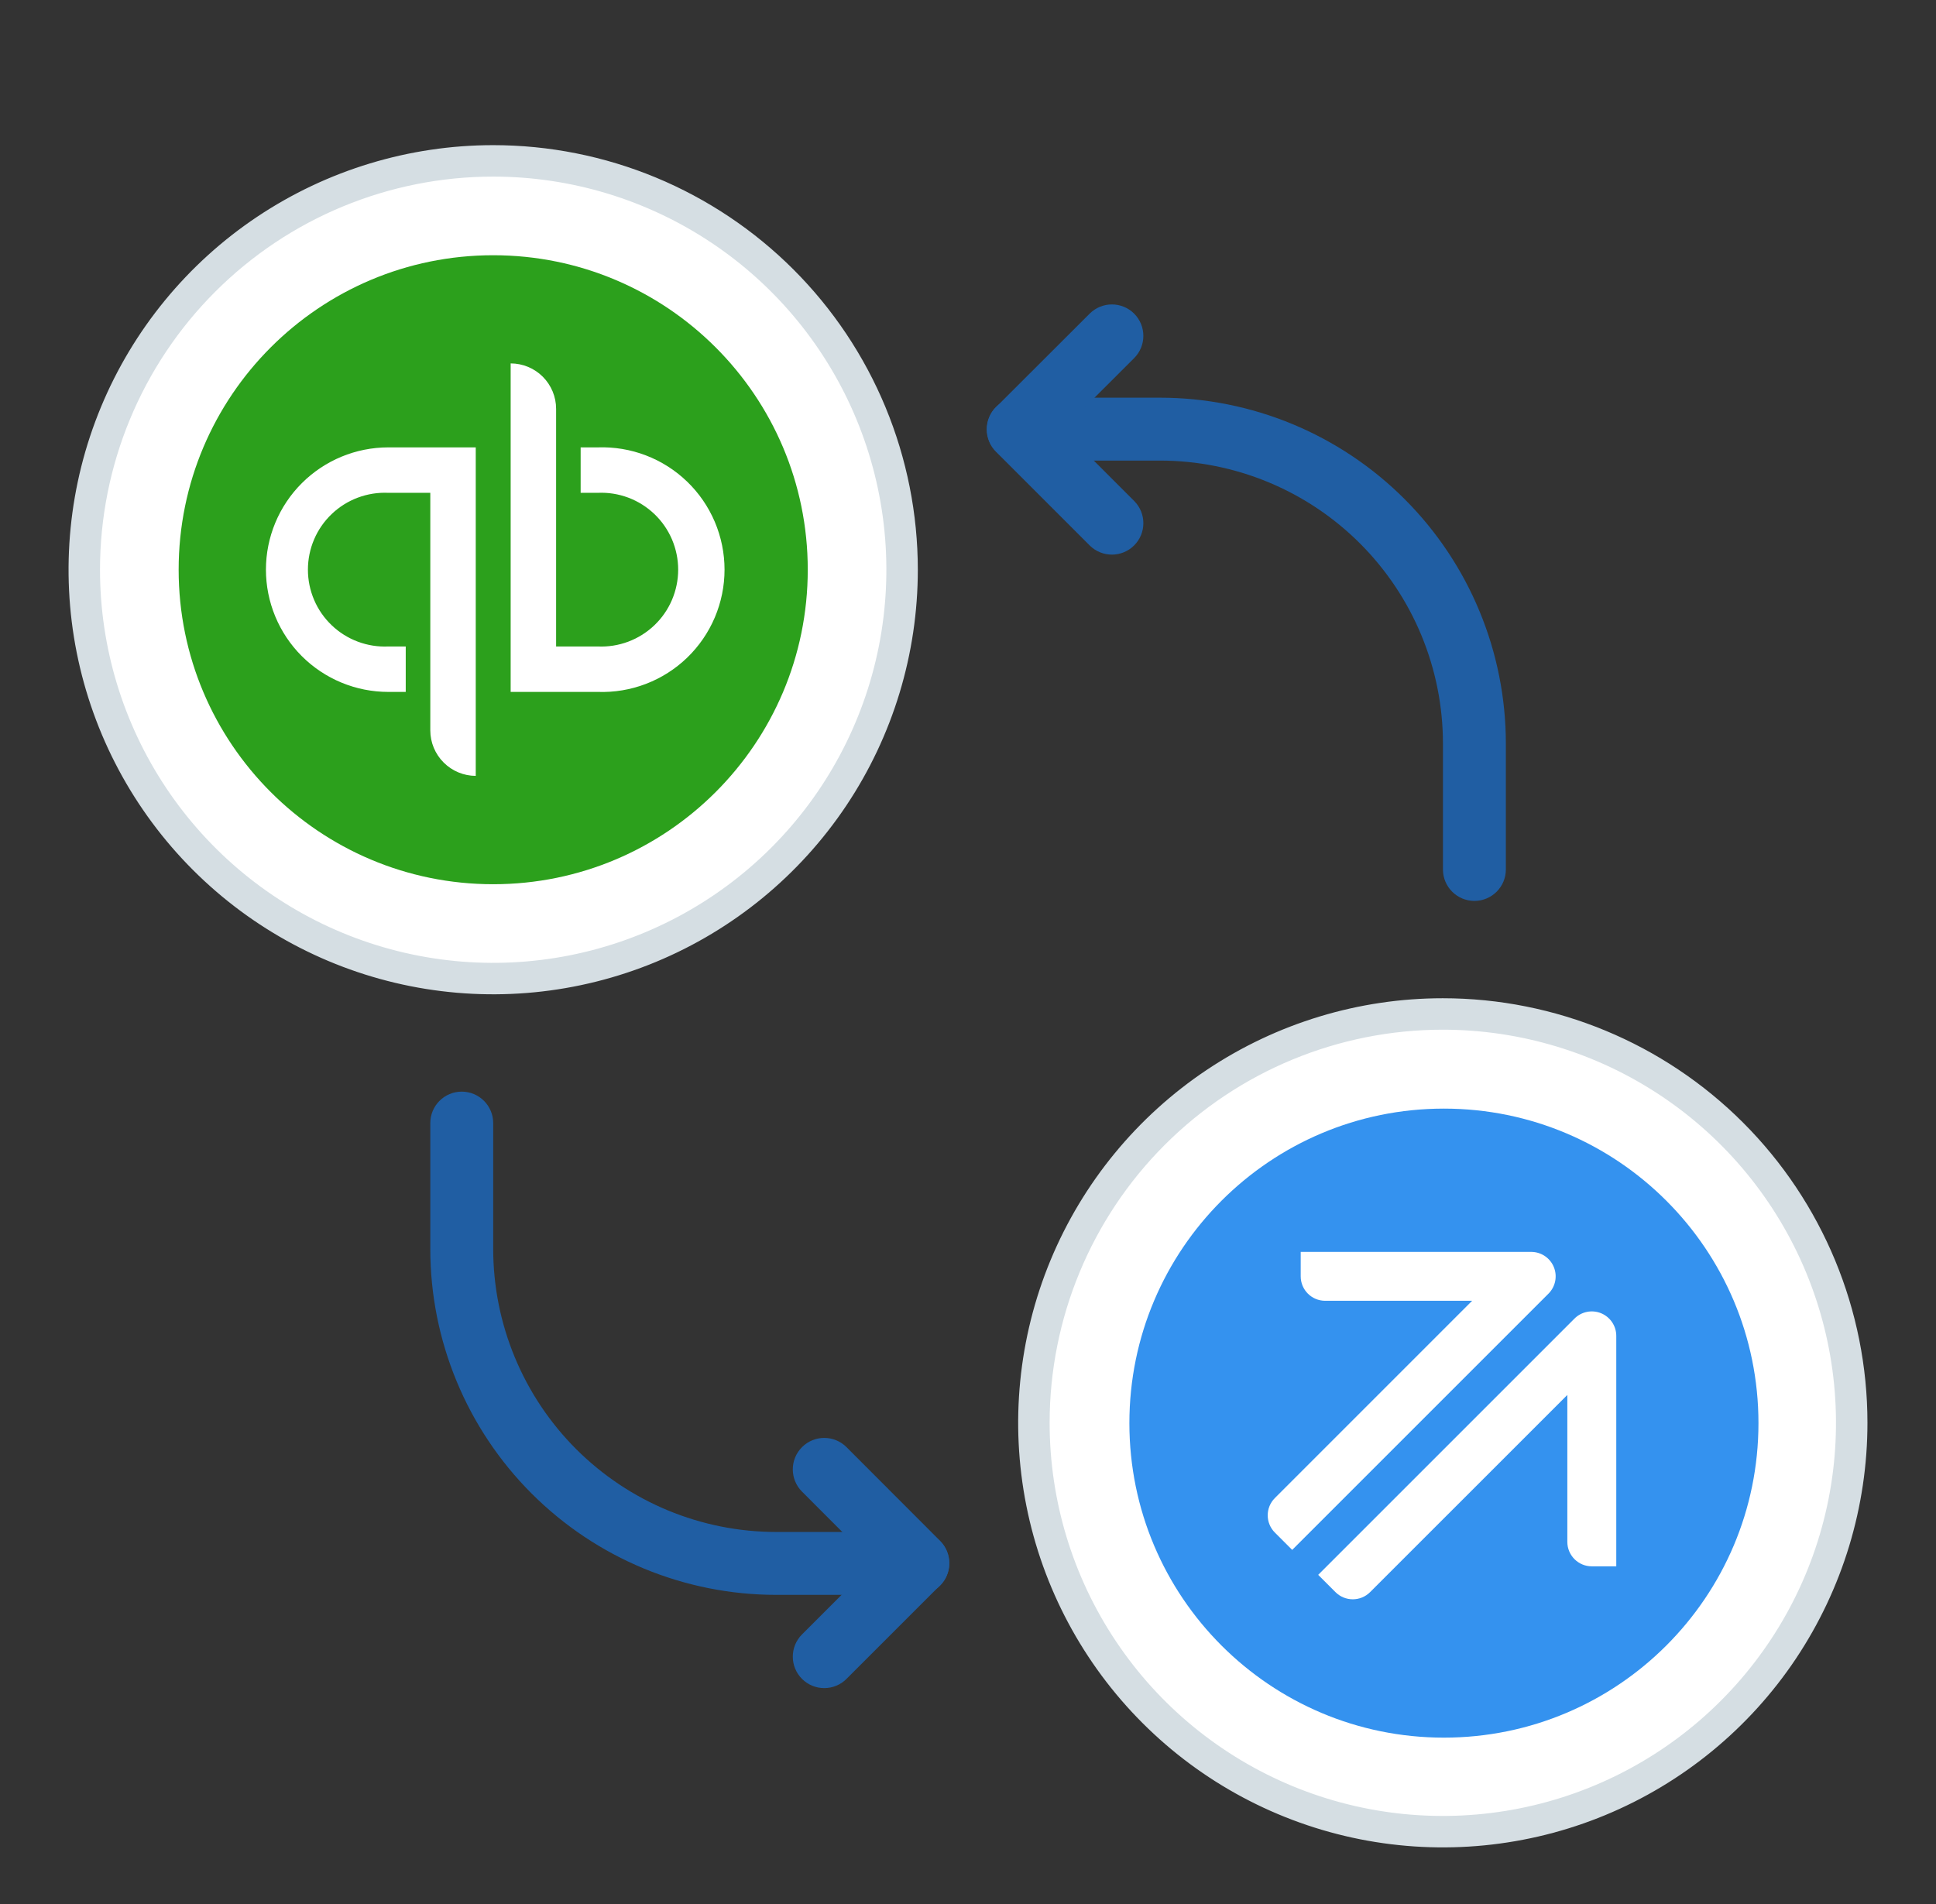
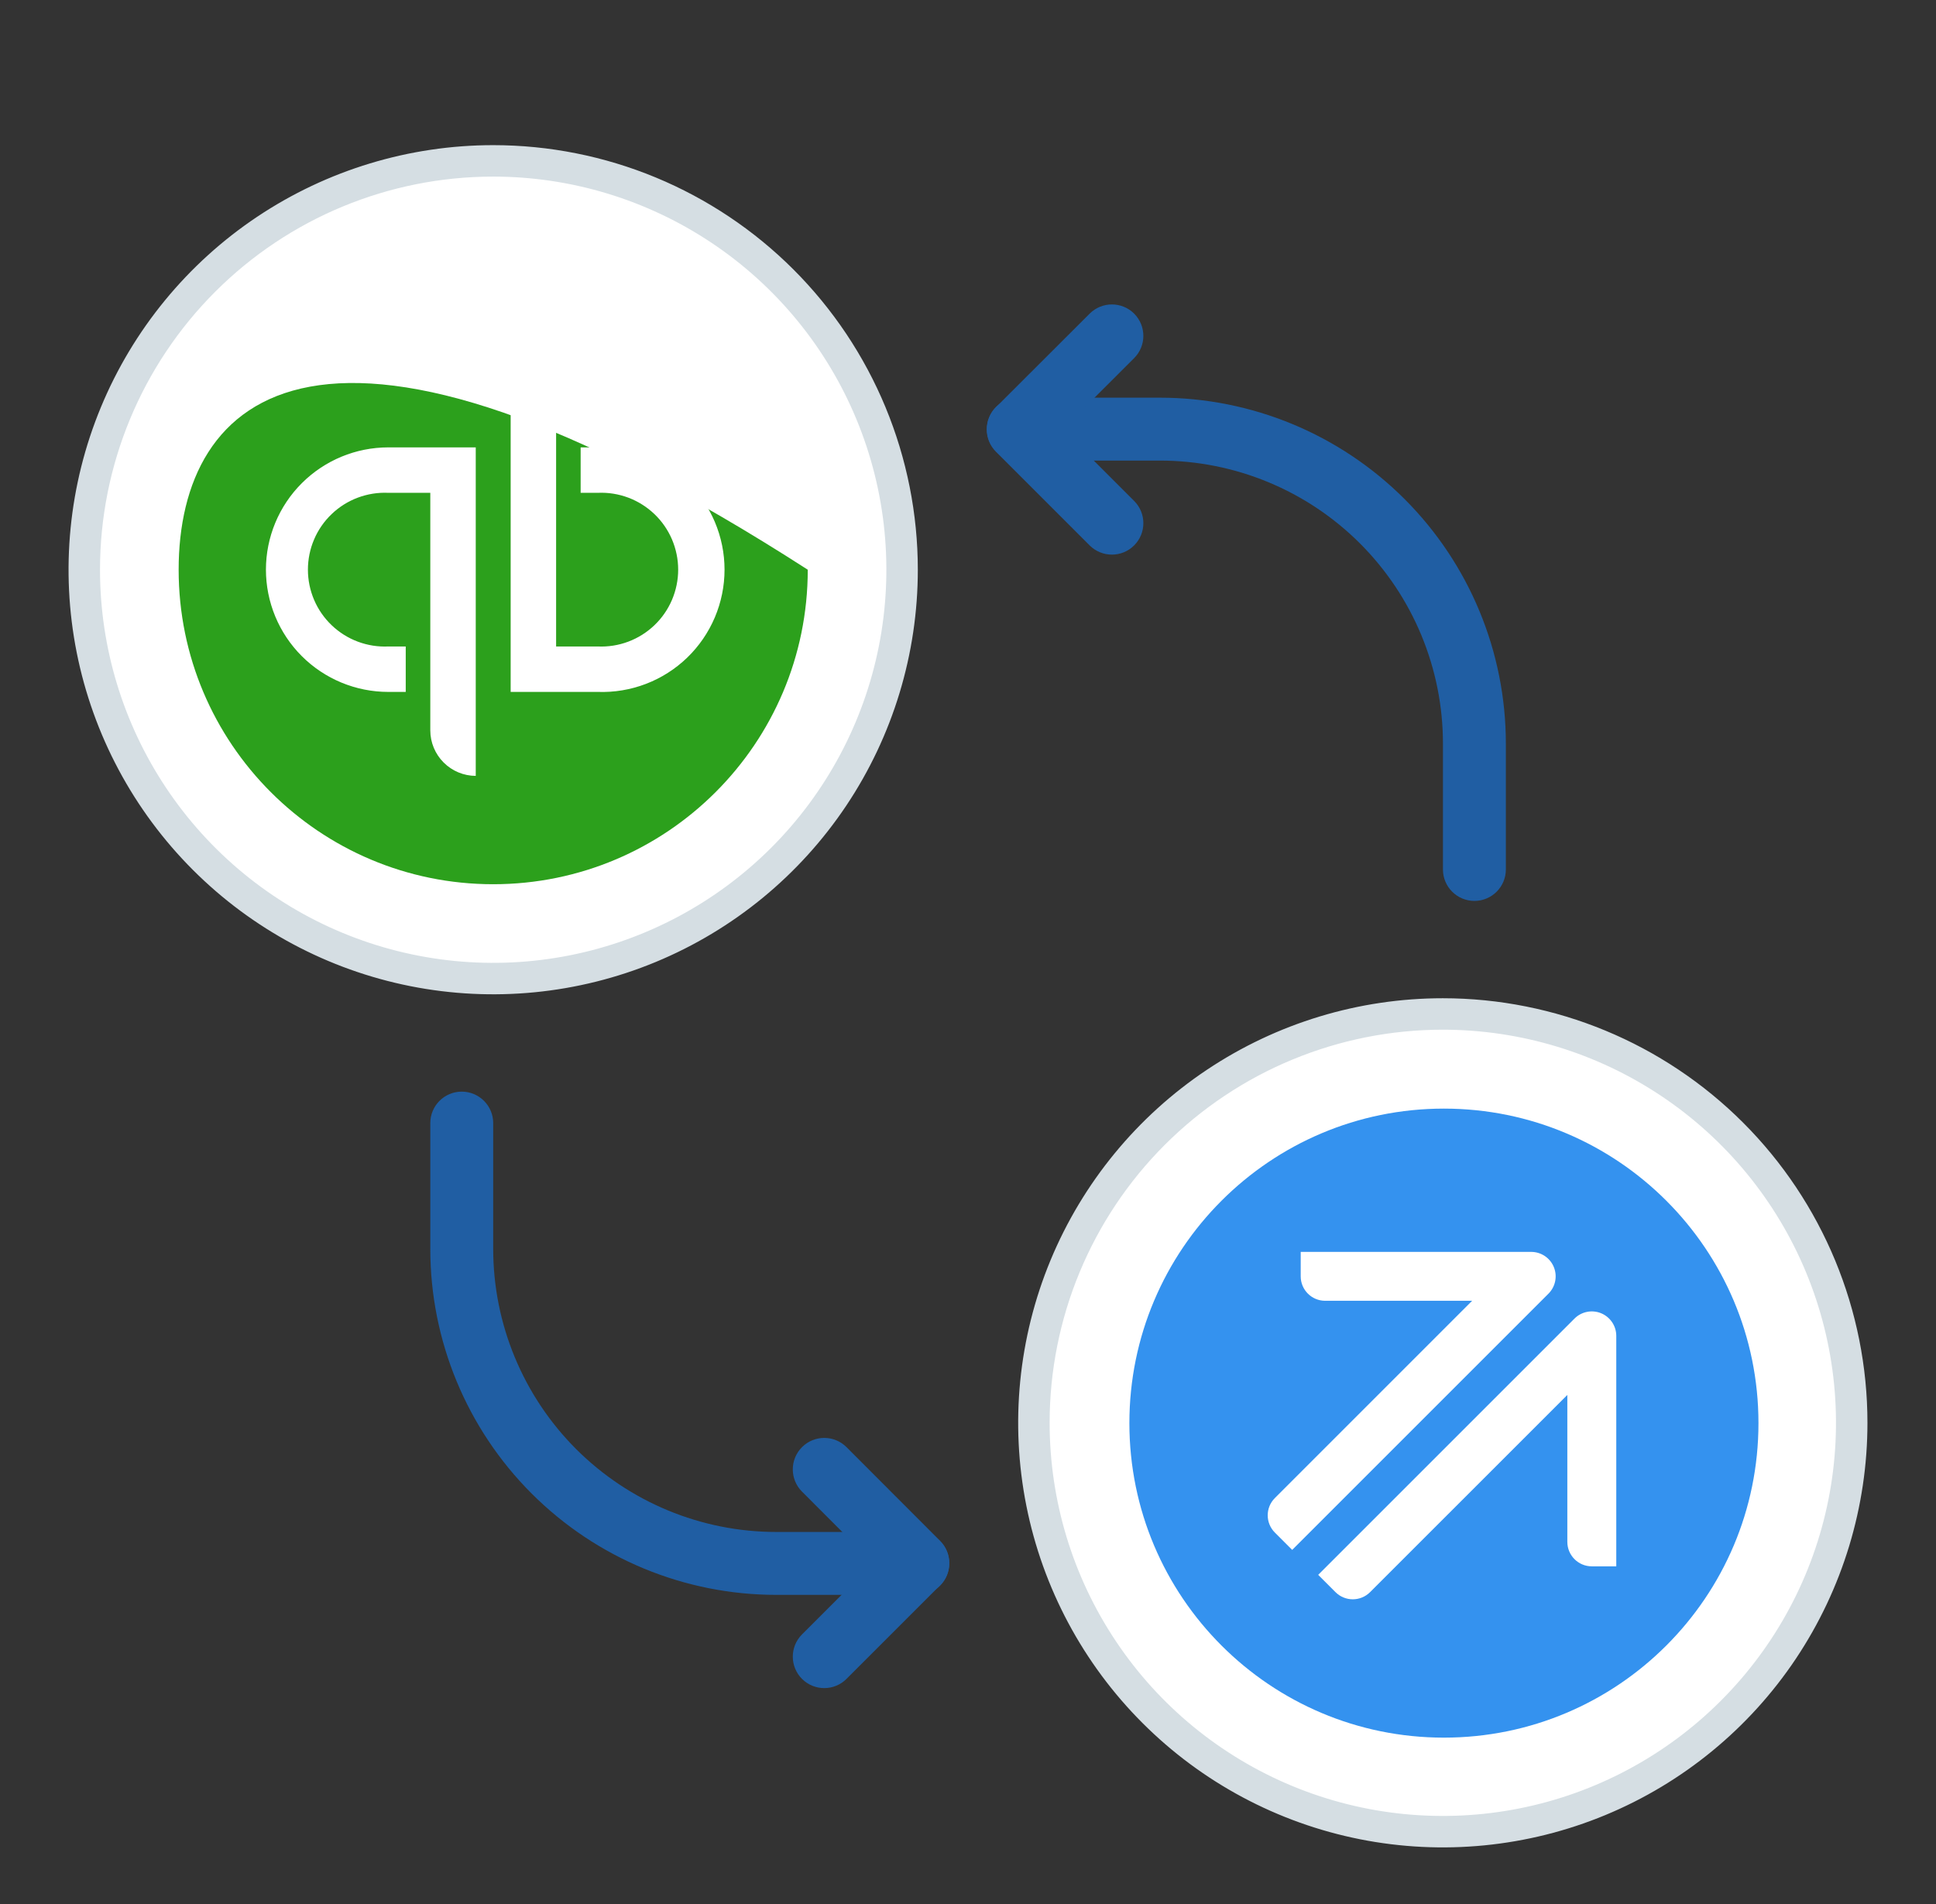
<svg xmlns="http://www.w3.org/2000/svg" width="61" height="60" viewBox="0 0 61 60" fill="none">
  <rect x="0" y="0" width="61" height="60" fill="#333333" stroke="none" />
  <path d="M45.46 57.721C52.576 57.721 58.344 51.952 58.344 44.837C58.344 37.721 52.576 31.953 45.46 31.953C38.344 31.953 32.576 37.721 32.576 44.837C32.576 51.952 38.344 57.721 45.46 57.721Z" fill="white" />
  <path d="M45.46 32.448C47.91 32.448 50.306 33.175 52.343 34.536C54.38 35.897 55.968 37.832 56.906 40.096C57.843 42.359 58.089 44.85 57.611 47.253C57.133 49.657 55.953 51.864 54.22 53.596C52.488 55.329 50.28 56.509 47.877 56.987C45.474 57.465 42.983 57.22 40.719 56.282C38.456 55.344 36.521 53.757 35.16 51.719C33.798 49.682 33.072 47.287 33.072 44.837C33.072 41.551 34.377 38.4 36.7 36.077C39.024 33.753 42.175 32.448 45.46 32.448V32.448ZM45.46 31.457C42.814 31.457 40.227 32.242 38.027 33.712C35.827 35.182 34.112 37.272 33.099 39.716C32.087 42.161 31.822 44.851 32.338 47.447C32.854 50.042 34.128 52.426 35.999 54.297C37.871 56.169 40.255 57.443 42.85 57.959C45.445 58.475 48.136 58.21 50.58 57.198C53.025 56.185 55.115 54.47 56.585 52.27C58.055 50.069 58.84 47.483 58.84 44.837C58.84 41.288 57.43 37.885 54.921 35.376C52.412 32.867 49.009 31.457 45.46 31.457V31.457Z" fill="#D5DEE3" />
  <path d="M15.54 30.837C22.655 30.837 28.424 25.069 28.424 17.953C28.424 10.838 22.655 5.069 15.54 5.069C8.424 5.069 2.656 10.838 2.656 17.953C2.656 25.069 8.424 30.837 15.54 30.837Z" fill="white" />
  <path d="M15.54 5.565C17.99 5.565 20.385 6.292 22.422 7.653C24.46 9.014 26.048 10.949 26.985 13.213C27.923 15.476 28.168 17.967 27.69 20.37C27.212 22.774 26.032 24.981 24.3 26.714C22.567 28.446 20.36 29.626 17.957 30.104C15.553 30.582 13.063 30.337 10.799 29.399C8.535 28.461 6.6 26.873 5.239 24.836C3.878 22.799 3.151 20.404 3.151 17.954C3.151 14.668 4.457 11.517 6.78 9.194C9.103 6.87 12.254 5.565 15.54 5.565V5.565ZM15.54 4.574C12.894 4.574 10.307 5.359 8.106 6.829C5.906 8.299 4.191 10.389 3.179 12.833C2.166 15.278 1.901 17.968 2.417 20.564C2.934 23.159 4.208 25.543 6.079 27.414C7.95 29.285 10.334 30.56 12.93 31.076C15.525 31.592 18.215 31.327 20.66 30.315C23.105 29.302 25.194 27.587 26.665 25.387C28.135 23.187 28.919 20.6 28.919 17.954C28.919 16.197 28.573 14.457 27.901 12.833C27.229 11.21 26.243 9.735 25.001 8.493C23.758 7.25 22.283 6.265 20.66 5.592C19.037 4.92 17.297 4.574 15.54 4.574V4.574Z" fill="#D5DEE3" />
-   <path d="M15.54 27.864C21.013 27.864 25.451 23.427 25.451 17.953C25.451 12.48 21.013 8.043 15.54 8.043C10.066 8.043 5.629 12.48 5.629 17.953C5.629 23.427 10.066 27.864 15.54 27.864Z" fill="#2CA01C" />
+   <path d="M15.54 27.864C21.013 27.864 25.451 23.427 25.451 17.953C10.066 8.043 5.629 12.48 5.629 17.953C5.629 23.427 10.066 27.864 15.54 27.864Z" fill="#2CA01C" />
  <path d="M8.379 17.949C8.379 18.971 8.785 19.952 9.508 20.675C10.231 21.398 11.212 21.804 12.235 21.804H12.784V20.372H12.235C11.907 20.387 11.581 20.335 11.274 20.22C10.967 20.105 10.687 19.929 10.451 19.703C10.214 19.477 10.025 19.205 9.897 18.904C9.768 18.602 9.702 18.279 9.702 17.951C9.702 17.624 9.768 17.299 9.897 16.998C10.025 16.697 10.214 16.425 10.451 16.199C10.687 15.973 10.967 15.797 11.274 15.682C11.581 15.567 11.907 15.515 12.235 15.53H13.558V23.018C13.559 23.397 13.71 23.761 13.979 24.029C14.247 24.297 14.61 24.449 14.99 24.45V14.098H12.235C11.213 14.098 10.233 14.504 9.51 15.226C8.787 15.948 8.38 16.927 8.379 17.949V17.949ZM18.835 14.098H18.295V15.53H18.835C19.162 15.515 19.489 15.567 19.796 15.682C20.102 15.797 20.382 15.973 20.619 16.199C20.856 16.425 21.044 16.697 21.173 16.998C21.301 17.299 21.368 17.624 21.368 17.951C21.368 18.279 21.301 18.602 21.173 18.904C21.044 19.205 20.856 19.477 20.619 19.703C20.382 19.929 20.102 20.105 19.796 20.22C19.489 20.335 19.162 20.387 18.835 20.372H17.522V12.884C17.522 12.504 17.371 12.14 17.102 11.871C16.834 11.603 16.47 11.452 16.09 11.452V21.804H18.835C19.353 21.822 19.869 21.736 20.352 21.551C20.836 21.366 21.277 21.085 21.65 20.726C22.023 20.366 22.319 19.935 22.522 19.458C22.724 18.982 22.829 18.469 22.829 17.951C22.829 17.433 22.724 16.921 22.522 16.444C22.319 15.967 22.023 15.536 21.65 15.177C21.277 14.817 20.836 14.536 20.352 14.351C19.869 14.166 19.353 14.08 18.835 14.098V14.098Z" fill="white" />
  <path fill-rule="evenodd" clip-rule="evenodd" d="M31.095 13.523C31.095 12.976 31.538 12.532 32.086 12.532H36.545C39.437 12.532 42.21 13.681 44.254 15.725C46.299 17.77 47.447 20.543 47.447 23.434V27.399C47.447 27.946 47.004 28.39 46.456 28.39C45.909 28.39 45.465 27.946 45.465 27.399V23.434C45.465 21.069 44.525 18.8 42.853 17.127C41.18 15.454 38.911 14.514 36.545 14.514H32.086C31.538 14.514 31.095 14.071 31.095 13.523Z" fill="#205EA3" />
  <path fill-rule="evenodd" clip-rule="evenodd" d="M35.736 9.884C36.122 10.272 36.122 10.899 35.734 11.286L33.483 13.534L35.735 15.786C36.122 16.173 36.122 16.8 35.735 17.187C35.348 17.574 34.72 17.574 34.333 17.187L31.38 14.234C31.194 14.048 31.09 13.796 31.09 13.533C31.09 13.27 31.194 13.018 31.381 12.832L34.334 9.883C34.721 9.497 35.349 9.497 35.736 9.884Z" fill="#205EA3" />
  <path fill-rule="evenodd" clip-rule="evenodd" d="M14.549 34.4C15.096 34.4 15.54 34.844 15.54 35.392V39.356C15.54 41.721 16.48 43.99 18.152 45.663C19.825 47.336 22.094 48.276 24.459 48.276H28.919C29.467 48.276 29.91 48.719 29.91 49.267C29.91 49.814 29.467 50.258 28.919 50.258H24.459C21.568 50.258 18.795 49.109 16.751 47.065C14.706 45.02 13.558 42.247 13.558 39.356V35.392C13.558 34.844 14.001 34.4 14.549 34.4Z" fill="#205EA3" />
  <path fill-rule="evenodd" clip-rule="evenodd" d="M25.271 45.602C25.658 45.215 26.285 45.216 26.672 45.603L29.621 48.556C30.007 48.944 30.007 49.571 29.62 49.958L26.672 52.906C26.285 53.293 25.657 53.293 25.27 52.906C24.883 52.519 24.883 51.892 25.27 51.504L27.518 49.256L25.269 47.004C24.883 46.616 24.883 45.989 25.271 45.602Z" fill="#205EA3" />
-   <path d="M45.495 54.757C50.969 54.757 55.406 50.32 55.406 44.846C55.406 39.373 50.969 34.935 45.495 34.935C40.022 34.935 35.584 39.373 35.584 44.846C35.584 50.32 40.022 54.757 45.495 54.757Z" fill="white" />
  <path fill-rule="evenodd" clip-rule="evenodd" d="M55.406 44.846C55.406 50.32 50.969 54.757 45.495 54.757C40.022 54.757 35.585 50.32 35.585 44.846C35.585 39.373 40.022 34.935 45.495 34.935C50.969 34.935 55.406 39.373 55.406 44.846ZM48.245 39.45C48.557 39.45 48.838 39.637 48.957 39.925C49.077 40.213 49.011 40.545 48.79 40.766L40.715 48.841L40.17 48.296C39.868 47.995 39.868 47.507 40.17 47.206L46.384 40.991H41.754C41.328 40.991 40.983 40.646 40.983 40.221V40.22L40.983 39.45H48.245ZM49.61 41.551C49.83 41.331 50.162 41.265 50.45 41.384C50.738 41.504 50.926 41.785 50.926 42.096V49.359L50.156 49.359H50.155C49.729 49.359 49.384 49.013 49.384 48.588V43.958L43.169 50.172C42.868 50.473 42.38 50.473 42.079 50.172L41.534 49.627L49.61 41.551Z" fill="#3492EF" />
</svg>